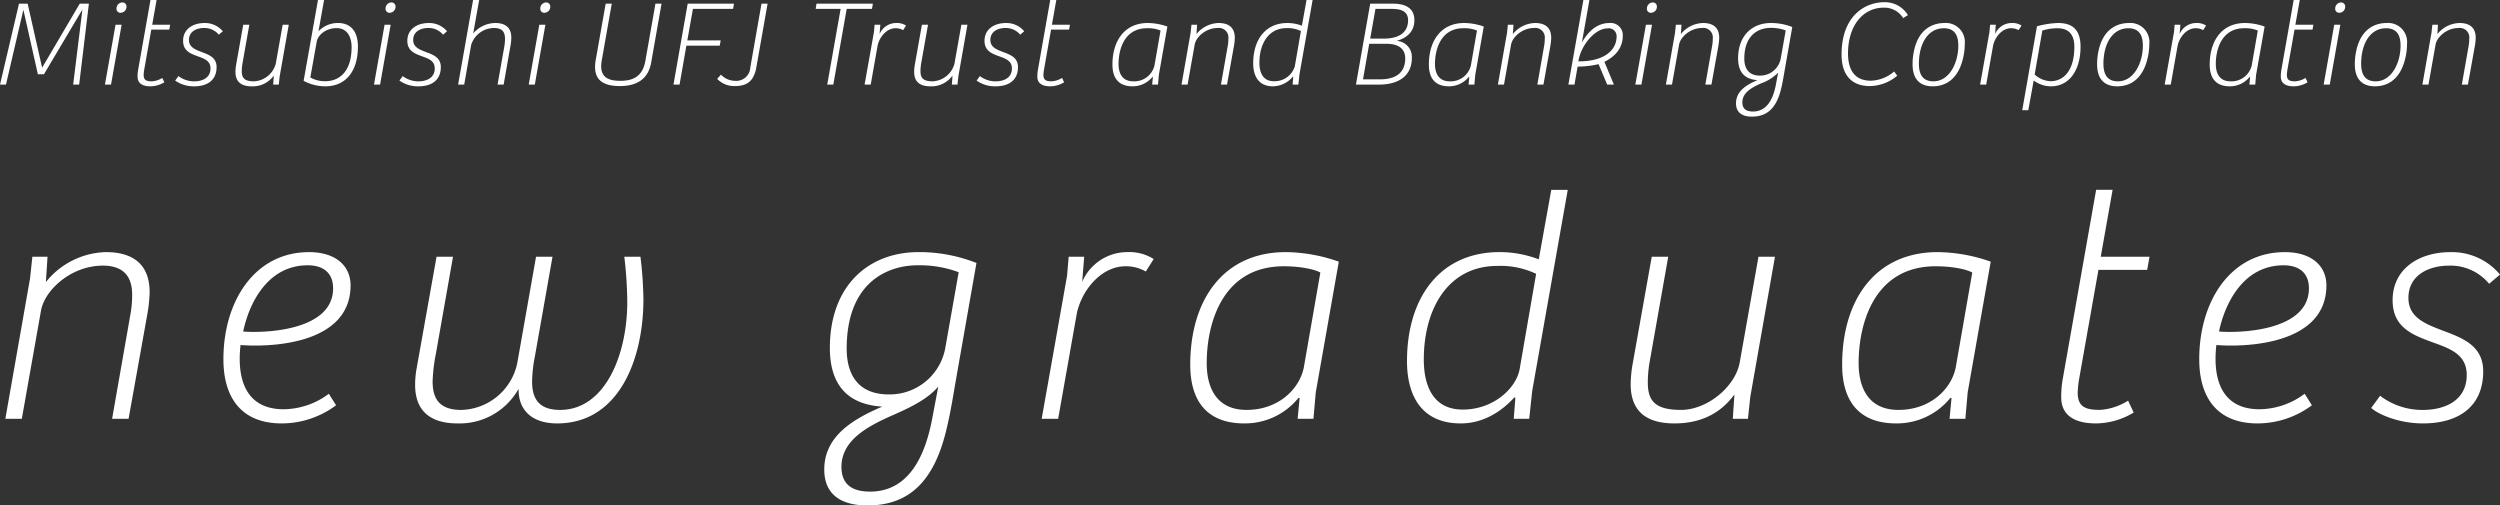
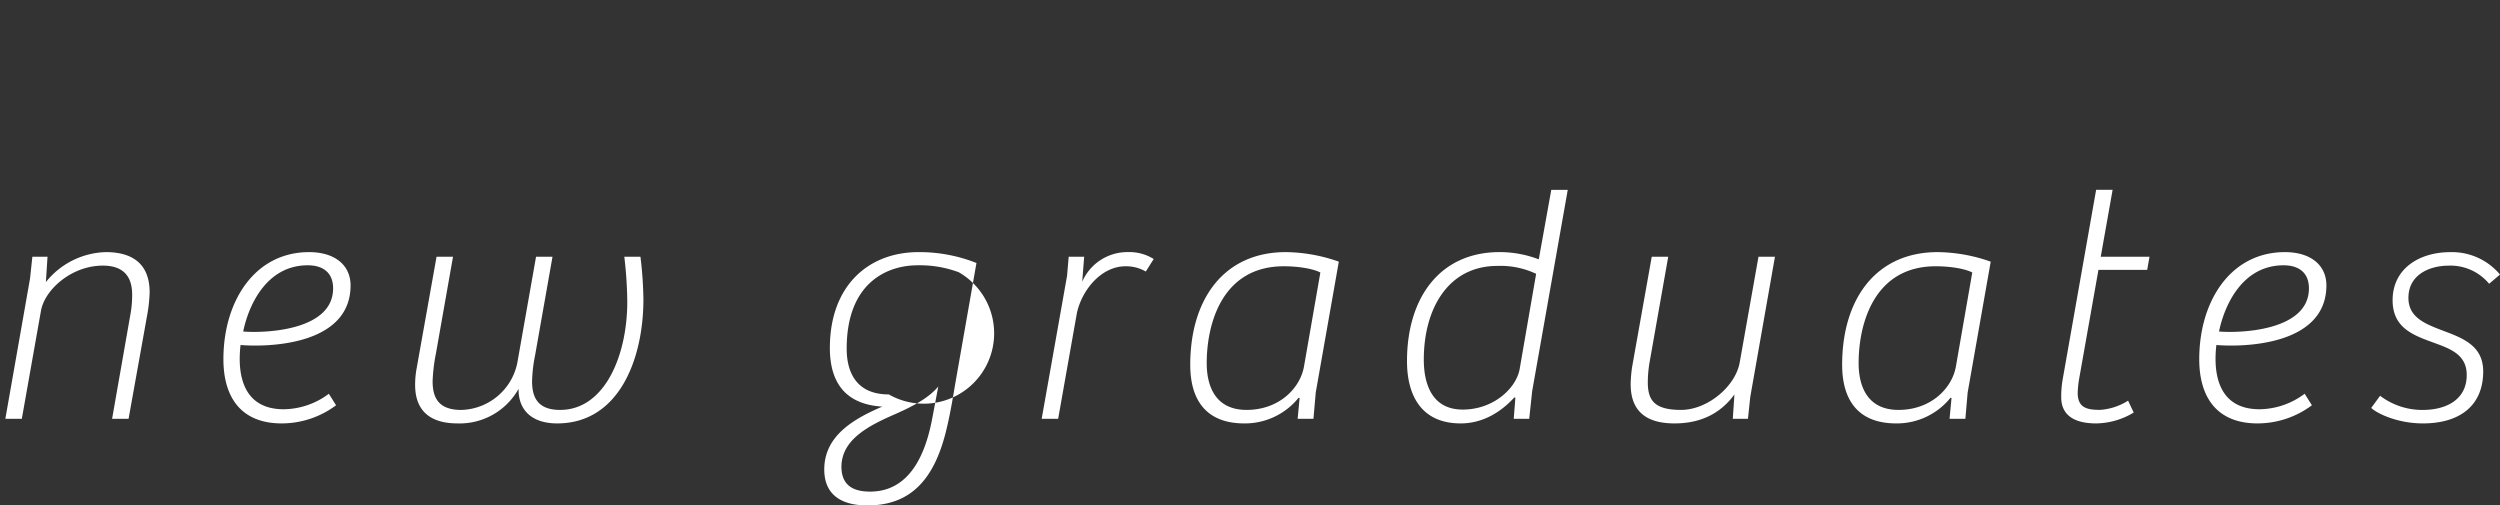
<svg xmlns="http://www.w3.org/2000/svg" width="523.656" height="105.869" viewBox="0 0 523.656 105.869">
  <rect x="0" y="0" width="523.656" height="105.869" fill="#333333" stroke="none" />
  <g id="visual-text-sp" transform="translate(11863.98 21437.723)">
-     <path id="パス_201994" data-name="パス 201994" d="M7.314-29.394,2.139,0h3.45l4-22.563c.759-4.485,6.417-9.522,12.972-9.522,4.692,0,6.141,2.691,6.141,6.072A22.84,22.84,0,0,1,28.29-21.6L24.5,0h3.45l4-22.287a32.083,32.083,0,0,0,.414-4.209c0-5.52-3.1-8.418-9.177-8.418a16.627,16.627,0,0,0-12.558,6.279l.345-5.313H7.8ZM60.03.966a19.066,19.066,0,0,0,11.385-3.8L69.9-5.244A15.987,15.987,0,0,1,60.444-2c-8.28,0-9.8-6.831-9.039-13.455,6,.483,23.046,0,23.046-12.489,0-4.14-3.174-6.969-8.694-6.969-11.385,0-17.94,10.281-17.94,22.425C47.817-4.554,51.474.966,60.03.966ZM51.957-18.285c1.173-5.658,4.968-13.869,13.524-13.869,3.243,0,5.313,1.587,5.313,4.83C70.794-18.216,55.821-17.94,51.957-18.285ZM96.876.966a14.134,14.134,0,0,0,12.765-7.245c-.069,4.485,2.829,7.245,8.073,7.245,13.041,0,18.078-13.593,18.078-26.013a81.872,81.872,0,0,0-.621-8.9H131.79a85.451,85.451,0,0,1,.621,9.453c0,11.178-4.692,22.632-14.076,22.632-4.623,0-5.865-2.553-5.865-6a30.7,30.7,0,0,1,.621-5.382l3.657-20.7H113.3l-3.933,22.287a12.306,12.306,0,0,1-11.73,9.8c-4.761,0-6-2.553-6-6a35.725,35.725,0,0,1,.69-5.8L95.91-33.948H92.46l-4.209,23.6a18.7,18.7,0,0,0-.276,3.243C87.975-1.587,91.218.966,96.876.966Zm85.836,17.181c8.832,0,13.869-5.175,16.422-15.387.828-3.312,1.38-6.555,1.932-9.867l4.485-25.53a32.4,32.4,0,0,0-12.144-2.277c-10.488,0-18.561,7.038-18.561,20.079,0,9.315,5.382,11.937,10.971,12.282C179.883,0,173.673,3.519,173.673,10.626,173.673,15.525,176.778,18.147,182.712,18.147ZM187.2-5.106c-7.107,0-8.832-5.037-8.832-9.591,0-14.007,8.694-17.457,14.835-17.457a23.392,23.392,0,0,1,8.625,1.449L199-14.7A11.851,11.851,0,0,1,187.2-5.106Zm-3.933,20.355c-3.726,0-6-1.449-6-5.244.069-5.451,5.244-8.349,10.764-10.764,3.933-1.725,7.383-3.45,9.522-6L196.3-.138C194.787,8,191.268,15.249,183.264,15.249Zm41.262-45.2L219.213,0h3.45L226.6-22.218c1.173-5.106,5.313-9.729,10.143-9.729a8.194,8.194,0,0,1,4.278,1.1l1.656-2.622a9.581,9.581,0,0,0-5.451-1.449A10.309,10.309,0,0,0,227.7-28.7l.414-5.244h-3.243ZM261.648.966a14.43,14.43,0,0,0,11.385-5.382l.207.069L272.826,0h3.312l.483-5.52,4.83-27.393a34.171,34.171,0,0,0-11.109-2c-12.972,0-20.01,9.867-20.01,23.6C250.332-3.8,253.782.966,261.648.966Zm.483-2.829c-6.486,0-8.349-4.9-8.349-9.8,0-8.28,3.243-20.286,16.146-20.286,3.45,0,6.417.621,7.659,1.311l-3.45,19.8C273.309-6.417,268.962-1.863,262.131-1.863ZM306.981.966c3.312,0,7.383-1.242,11.247-5.451l.207.069L318.09,0h3.243l.621-5.8,7.452-42.159h-3.45L323.334-33.4a22.915,22.915,0,0,0-8.211-1.518c-12.42,0-19.389,9.453-19.389,22.839C295.734-4.761,298.839.966,306.981.966Zm.414-2.9c-6.141,0-8.142-4.9-8.142-10.488,0-10.626,5.106-19.6,15.387-19.6a17.361,17.361,0,0,1,8.142,1.656l-3.45,19.941C318.642-6.486,313.95-1.932,307.395-1.932Zm44.367,2.9c5.382,0,9.591-2,12.558-6.072L363.975,0h3.174l.483-4.554,5.175-29.394h-3.45L365.424-11.8c-.9,5.037-6.762,9.936-12.282,9.936-5.589,0-6.969-2-6.969-5.8a25.676,25.676,0,0,1,.414-4.416l3.864-21.873H347L342.93-11.109a25.884,25.884,0,0,0-.345,3.864C342.585-1.725,345.69.966,351.762.966Zm46.437,0a14.43,14.43,0,0,0,11.385-5.382l.207.069L409.377,0h3.312l.483-5.52L418-32.913a34.171,34.171,0,0,0-11.109-2c-12.972,0-20.01,9.867-20.01,23.6C386.883-3.8,390.333.966,398.2.966Zm.483-2.829c-6.486,0-8.349-4.9-8.349-9.8,0-8.28,3.243-20.286,16.146-20.286,3.45,0,6.417.621,7.659,1.311l-3.45,19.8C409.86-6.417,405.513-1.863,398.682-1.863Zm41.4,2.829a15.494,15.494,0,0,0,7.866-2.277L446.775-3.8a12.533,12.533,0,0,1-5.865,1.932c-2.829,0-4.692-.483-4.692-3.588a21.917,21.917,0,0,1,.276-2.76l4.071-22.977h10.212l.483-2.76H441.048l2.484-14.007h-3.45L433.113-8.487a21.385,21.385,0,0,0-.345,4C432.768-1.449,434.631.966,440.082.966Zm33.81,0a19.066,19.066,0,0,0,11.385-3.8l-1.518-2.415A15.987,15.987,0,0,1,474.306-2c-8.28,0-9.8-6.831-9.039-13.455,6,.483,23.046,0,23.046-12.489,0-4.14-3.174-6.969-8.694-6.969-11.385,0-17.94,10.281-17.94,22.425C461.679-4.554,465.336.966,473.892.966Zm-8.073-19.251c1.173-5.658,4.968-13.869,13.524-13.869,3.243,0,5.313,1.587,5.313,4.83C484.656-18.216,469.683-17.94,465.819-18.285ZM508.53.966c7.728,0,12.627-3.726,12.627-10.9,0-5.244-4.071-6.9-8.142-8.418-3.8-1.449-7.521-2.76-7.521-6.969,0-4.83,4.347-6.762,8.487-6.762a10.508,10.508,0,0,1,8.418,3.8l2.277-1.932a13.106,13.106,0,0,0-10.419-4.692c-6.486,0-12.075,3.45-12.075,10.074,0,6.21,4.968,7.521,9.384,9.177,3.381,1.242,6.141,2.622,6.141,6.486,0,5.106-4.209,7.314-9.246,7.314a14.605,14.605,0,0,1-8.9-2.967L497.7-2.277C498.939-1.1,503.217.966,508.53.966Z" transform="translate(-11865 -21350)" fill="#fff" />
-     <path id="パス_201995" data-name="パス 201995" d="M5-16.958,1.02,0H2.27L5.916-15.682,8.951-2.168h1.275l8.058-13.566L16.346,0H17.6l2.04-16.958H17.723L9.843-3.545,6.809-16.958Zm21.267,1.912a1.257,1.257,0,0,0,1.25-1.275.846.846,0,0,0-.841-.892,1.257,1.257,0,0,0-1.25,1.275A.817.817,0,0,0,26.265-15.045Zm-1.045,2.5L23,0h1.275l2.219-12.546ZM32.538.357a5.726,5.726,0,0,0,2.907-.842L35.012-1.4a4.632,4.632,0,0,1-2.167.714c-1.046,0-1.734-.178-1.734-1.326a8.1,8.1,0,0,1,.1-1.02l1.5-8.492h3.774l.178-1.02H32.9l.918-5.177H32.538L29.962-3.137a7.9,7.9,0,0,0-.128,1.479C29.835-.536,30.524.357,32.538.357Zm9.18,0c2.856,0,4.667-1.377,4.667-4.029,0-1.938-1.5-2.55-3.009-3.111C41.973-7.319,40.6-7.8,40.6-9.359c0-1.785,1.606-2.5,3.136-2.5a3.883,3.883,0,0,1,3.111,1.4l.842-.714A4.843,4.843,0,0,0,43.835-12.9c-2.4,0-4.463,1.275-4.463,3.723,0,2.3,1.836,2.78,3.468,3.391,1.25.459,2.27.969,2.27,2.4,0,1.887-1.556,2.7-3.417,2.7a5.4,5.4,0,0,1-3.29-1.1l-.688.943A6.668,6.668,0,0,0,41.718.357Zm12.011,0A5.407,5.407,0,0,0,58.37-1.887L58.242,0h1.173l.179-1.683,1.912-10.863H60.231L58.778-4.361A4.977,4.977,0,0,1,54.239-.689c-2.065,0-2.576-.74-2.576-2.142a9.489,9.489,0,0,1,.153-1.632l1.428-8.084H51.969l-1.5,8.441a9.566,9.566,0,0,0-.128,1.428C50.337-.637,51.485.357,53.729.357Zm15.428,0c4.36,0,6.834-3.239,6.834-8.339,0-3.085-1.453-4.922-4.157-4.922a5.59,5.59,0,0,0-4.105,1.734L68.9-17.723H67.626L64.617-.791A9.584,9.584,0,0,0,69.156.357Zm.025-1.071A6.124,6.124,0,0,1,66.02-1.5L67.346-8.9c.281-1.708,2.193-2.933,4.157-2.933,2.5,0,3.162,2.244,3.162,3.953C74.664-2.219,71.63-.714,69.182-.714ZM82.62-15.045A1.257,1.257,0,0,0,83.87-16.32a.845.845,0,0,0-.841-.892,1.257,1.257,0,0,0-1.249,1.275A.817.817,0,0,0,82.62-15.045Zm-1.046,2.5L79.356,0h1.275L82.85-12.546ZM88.689.357c2.856,0,4.667-1.377,4.667-4.029,0-1.938-1.5-2.55-3.009-3.111-1.4-.536-2.78-1.02-2.78-2.576,0-1.785,1.606-2.5,3.137-2.5a3.884,3.884,0,0,1,3.111,1.4l.841-.714A4.843,4.843,0,0,0,90.806-12.9c-2.4,0-4.463,1.275-4.463,3.723,0,2.3,1.836,2.78,3.468,3.391,1.249.459,2.27.969,2.27,2.4,0,1.887-1.556,2.7-3.417,2.7a5.4,5.4,0,0,1-3.29-1.1l-.688.943A6.668,6.668,0,0,0,88.689.357Zm11.424-18.08L96.977,0h1.275l1.453-8.288a5.038,5.038,0,0,1,4.794-3.57c1.811,0,2.3.918,2.3,2.27a10.612,10.612,0,0,1-.128,1.53L105.239,0h1.275l1.479-8.415a9.868,9.868,0,0,0,.127-1.428c0-2.015-1.147-3.06-3.366-3.06a6.162,6.162,0,0,0-4.616,2.193l1.25-7.013Zm14.918,2.678a1.257,1.257,0,0,0,1.249-1.275.845.845,0,0,0-.841-.892,1.257,1.257,0,0,0-1.249,1.275A.817.817,0,0,0,115.031-15.045Zm-1.046,2.5L111.767,0h1.275l2.218-12.546ZM130.866.306c3.493,0,5.941-1.428,6.553-4.947l2.168-12.317h-1.275L136.2-4.973c-.535,3.06-2.346,4.182-5.227,4.182-2.5,0-4.029-.74-4.029-3.06a7.688,7.688,0,0,1,.127-1.249l2.091-11.858h-1.275L125.792-5.1a7.231,7.231,0,0,0-.128,1.428C125.664-.841,127.551.306,130.866.306Zm14.2-17.264L142.086,0h1.275l1.428-8.16h6.987l.2-1.1h-6.987l1.173-6.6h8.415l.178-1.1ZM154.938.306c1.836,0,2.958-.536,3.672-1.607a6.345,6.345,0,0,0,.842-2.346L161.8-16.958h-1.275L158.177-3.57a2.936,2.936,0,0,1-3.162,2.779,4.133,4.133,0,0,1-2.983-1.3l-.791.893A4.968,4.968,0,0,0,154.938.306ZM177.1-15.861,174.293,0h1.275l2.805-15.861h5.3l.178-1.1H172.049l-.178,1.1Zm6.987,4.794L182.121,0H183.4l1.453-8.211c.434-1.887,1.964-3.6,3.749-3.6a3.028,3.028,0,0,1,1.581.408l.612-.969a3.541,3.541,0,0,0-2.014-.536,3.81,3.81,0,0,0-3.519,2.3l.153-1.938h-1.2ZM195.891.357a5.407,5.407,0,0,0,4.641-2.244L200.4,0h1.173l.178-1.683,1.913-10.863h-1.275L200.94-4.361A4.977,4.977,0,0,1,196.4-.689c-2.066,0-2.576-.74-2.576-2.142a9.489,9.489,0,0,1,.153-1.632l1.428-8.084h-1.275l-1.5,8.441a9.565,9.565,0,0,0-.128,1.428C192.5-.637,193.647.357,195.891.357Zm13.694,0c2.856,0,4.666-1.377,4.666-4.029,0-1.938-1.5-2.55-3.009-3.111-1.4-.536-2.779-1.02-2.779-2.576,0-1.785,1.607-2.5,3.137-2.5a3.883,3.883,0,0,1,3.111,1.4l.842-.714A4.843,4.843,0,0,0,211.7-12.9c-2.4,0-4.462,1.275-4.462,3.723,0,2.3,1.836,2.78,3.468,3.391,1.249.459,2.27.969,2.27,2.4,0,1.887-1.555,2.7-3.417,2.7a5.4,5.4,0,0,1-3.289-1.1l-.689.943A6.668,6.668,0,0,0,209.585.357Zm11.424,0a5.726,5.726,0,0,0,2.907-.842l-.434-.918a4.632,4.632,0,0,1-2.167.714c-1.046,0-1.734-.178-1.734-1.326a8.1,8.1,0,0,1,.1-1.02l1.5-8.492h3.774l.178-1.02h-3.774l.918-5.177h-1.275L218.433-3.137a7.9,7.9,0,0,0-.128,1.479C218.306-.536,218.994.357,221.009.357Zm17.213,0a5.333,5.333,0,0,0,4.208-1.989l.076.026L242.352,0h1.224l.178-2.04,1.785-10.124a12.628,12.628,0,0,0-4.105-.74c-4.794,0-7.4,3.647-7.4,8.721C234.039-1.4,235.314.357,238.221.357ZM238.4-.689c-2.4,0-3.085-1.811-3.085-3.621,0-3.06,1.2-7.5,5.967-7.5a6.866,6.866,0,0,1,2.831.484L242.837-4A4.339,4.339,0,0,1,238.4-.689Zm12.01-10.175L248.5,0h1.275l1.479-8.339c.281-1.657,2.372-3.519,4.794-3.519a2,2,0,0,1,2.27,2.244,8.439,8.439,0,0,1-.153,1.632L256.76,0h1.275l1.479-8.237a11.856,11.856,0,0,0,.153-1.555c0-2.04-1.147-3.111-3.392-3.111a6.145,6.145,0,0,0-4.641,2.321l.128-1.964h-1.173ZM267.674.357a5.574,5.574,0,0,0,4.156-2.015l.077.026L271.779,0h1.2l.229-2.142,2.754-15.581h-1.275l-.969,5.381a8.469,8.469,0,0,0-3.035-.561c-4.59,0-7.165,3.494-7.165,8.441C263.517-1.76,264.665.357,267.674.357Zm.153-1.071c-2.27,0-3.009-1.811-3.009-3.876,0-3.927,1.887-7.242,5.686-7.242a6.416,6.416,0,0,1,3.009.612l-1.275,7.37A4.407,4.407,0,0,1,267.827-.714Zm20.2-16.244L285.039,0h4.769c4.513,0,6.936-2.091,6.936-5.559a3.355,3.355,0,0,0-3.187-3.6c2.27-.637,3.723-2.04,3.723-4.335,0-2.78-2.244-3.468-4.565-3.468Zm2.856,7.318h-2.856l1.1-6.222h3.34c1.862,0,3.493.382,3.493,2.4C295.953-11.246,294.5-9.639,290.879-9.639ZM290.037-1.1h-3.519l1.3-7.446h3.647c2.5,0,3.9,1.046,3.9,3.086C295.367-3.29,294.27-1.1,290.037-1.1ZM304.5.357A5.333,5.333,0,0,0,308.7-1.632l.076.026L308.627,0h1.224l.178-2.04,1.785-10.124a12.628,12.628,0,0,0-4.105-.74c-4.794,0-7.395,3.647-7.395,8.721C300.314-1.4,301.589.357,304.5.357Zm.178-1.046c-2.4,0-3.085-1.811-3.085-3.621,0-3.06,1.2-7.5,5.967-7.5a6.865,6.865,0,0,1,2.831.484L309.111-4A4.339,4.339,0,0,1,304.674-.689Zm12.011-10.175L314.772,0h1.275l1.479-8.339c.281-1.657,2.372-3.519,4.794-3.519a2,2,0,0,1,2.27,2.244,8.439,8.439,0,0,1-.153,1.632L323.034,0h1.275l1.479-8.237a11.856,11.856,0,0,0,.153-1.555c0-2.04-1.147-3.111-3.392-3.111a6.145,6.145,0,0,0-4.641,2.321l.128-1.964h-1.173Zm15.988-6.86L329.537,0h1.275l.663-3.774a19.54,19.54,0,0,0,4.386-.51L337.671,0h1.4l-1.989-4.769c2.6-1.3,3.85-3.187,3.85-5.483a2.539,2.539,0,0,0-2.779-2.652c-2.678,0-4.488,1.836-5.789,4.08l1.581-8.9ZM331.628-4.871c.561-3.519,3.57-6.91,6.12-6.91a1.642,1.642,0,0,1,1.887,1.734C339.635-7.344,337.238-4.845,331.628-4.871Zm15.2-10.175a1.257,1.257,0,0,0,1.25-1.275.845.845,0,0,0-.841-.892,1.257,1.257,0,0,0-1.25,1.275A.817.817,0,0,0,346.826-15.045Zm-1.045,2.5L343.562,0h1.275l2.219-12.546Zm6.094,1.683L349.962,0h1.275l1.479-8.339c.281-1.657,2.372-3.519,4.794-3.519a2,2,0,0,1,2.27,2.244,8.439,8.439,0,0,1-.153,1.632L358.224,0H359.5l1.479-8.237a11.856,11.856,0,0,0,.153-1.555c0-2.04-1.147-3.111-3.392-3.111a6.145,6.145,0,0,0-4.641,2.321l.128-1.964h-1.173Zm16.116,17.57c3.264,0,5.125-1.912,6.069-5.686.306-1.224.51-2.423.714-3.647l1.658-9.435a11.972,11.972,0,0,0-4.488-.842c-3.876,0-6.859,2.6-6.859,7.421,0,3.442,1.989,4.411,4.055,4.539C366.945,0,364.65,1.3,364.65,3.927,364.65,5.738,365.8,6.707,367.991,6.707Zm1.658-8.594c-2.626,0-3.264-1.862-3.264-3.545,0-5.176,3.213-6.451,5.483-6.451a8.645,8.645,0,0,1,3.188.535l-1.046,5.916A4.38,4.38,0,0,1,369.648-1.887Zm-1.453,7.523c-1.377,0-2.219-.536-2.219-1.938C366,1.683,367.914.612,369.954-.281A9.486,9.486,0,0,0,373.473-2.5l-.459,2.448C372.453,2.958,371.153,5.636,368.195,5.636Zm24.48-5.33a9.052,9.052,0,0,0,5.737-2.168l-.637-.893a7.8,7.8,0,0,1-4.9,1.938c-3.264,0-4.769-2.142-4.769-5.687,0-5.763,3.06-9.614,7.5-9.614a4.614,4.614,0,0,1,4.055,2.193l.995-.638a5.645,5.645,0,0,0-4.947-2.7c-3.978,0-8.951,2.8-8.951,10.965C386.759-1.862,389,.306,392.675.306Zm13.158.051c2.958,0,5.687-1.734,6.553-6.783a13.147,13.147,0,0,0,.179-2.117,3.982,3.982,0,0,0-4.259-4.361c-2.27,0-5.559,1.071-6.477,6.324a13,13,0,0,0-.2,2.321C401.625-1.2,403.13.357,405.833.357Zm.153-1.046c-2.448,0-3.035-1.759-3.035-3.723a12.528,12.528,0,0,1,.2-2.193c.535-2.958,2.244-5.2,5.023-5.2,2.244,0,3.035,1.453,3.035,3.621a10.806,10.806,0,0,1-.178,1.963C410.5-3.341,408.765-.689,405.986-.689Zm11.755-10.379L415.778,0h1.275l1.454-8.211c.434-1.887,1.964-3.6,3.748-3.6a3.028,3.028,0,0,1,1.581.408l.612-.969a3.541,3.541,0,0,0-2.014-.536,3.81,3.81,0,0,0-3.519,2.3l.153-1.938h-1.2Zm9.945-1.148L424.6,5.355h1.275L427-.867A6,6,0,0,0,430.644.357c3.8,0,6.171-3.366,6.171-8.262,0-3.341-1.428-5-4.717-5A18.7,18.7,0,0,0,427.686-12.215Zm2.882,11.5a5.219,5.219,0,0,1-3.366-1.4l1.607-9.206a10.657,10.657,0,0,1,3.162-.484c2.779,0,3.544,1.811,3.544,3.9C435.515-2.652,433.041-.714,430.568-.714ZM444.491.357c2.958,0,5.687-1.734,6.554-6.783a13.15,13.15,0,0,0,.178-2.117,3.982,3.982,0,0,0-4.259-4.361c-2.27,0-5.559,1.071-6.477,6.324a13,13,0,0,0-.2,2.321C440.283-1.2,441.788.357,444.491.357Zm.153-1.046c-2.448,0-3.035-1.759-3.035-3.723a12.528,12.528,0,0,1,.2-2.193c.535-2.958,2.244-5.2,5.023-5.2,2.244,0,3.035,1.453,3.035,3.621a10.806,10.806,0,0,1-.178,1.963C449.157-3.341,447.423-.689,444.644-.689ZM456.4-11.067,454.436,0h1.275l1.454-8.211c.434-1.887,1.964-3.6,3.748-3.6a3.028,3.028,0,0,1,1.581.408l.612-.969a3.541,3.541,0,0,0-2.014-.536,3.81,3.81,0,0,0-3.519,2.3l.153-1.938h-1.2ZM468.053.357a5.333,5.333,0,0,0,4.208-1.989l.076.026L472.184,0h1.224l.178-2.04,1.785-10.124a12.628,12.628,0,0,0-4.105-.74c-4.794,0-7.395,3.647-7.395,8.721C463.871-1.4,465.146.357,468.053.357Zm.178-1.046c-2.4,0-3.085-1.811-3.085-3.621,0-3.06,1.2-7.5,5.967-7.5a6.865,6.865,0,0,1,2.831.484L472.668-4A4.339,4.339,0,0,1,468.231-.689ZM481.466.357a5.726,5.726,0,0,0,2.907-.842l-.434-.918a4.632,4.632,0,0,1-2.168.714c-1.046,0-1.734-.178-1.734-1.326a8.1,8.1,0,0,1,.1-1.02l1.5-8.492h3.774l.179-1.02h-3.774l.918-5.177h-1.275L478.89-3.137a7.9,7.9,0,0,0-.128,1.479C478.763-.536,479.451.357,481.466.357ZM491-15.045a1.257,1.257,0,0,0,1.25-1.275.845.845,0,0,0-.841-.892,1.257,1.257,0,0,0-1.25,1.275A.817.817,0,0,0,491-15.045Zm-1.045,2.5L487.739,0h1.275l2.219-12.546Zm8.517,12.9c2.958,0,5.687-1.734,6.554-6.783a13.15,13.15,0,0,0,.178-2.117,3.982,3.982,0,0,0-4.259-4.361c-2.27,0-5.559,1.071-6.477,6.324a13,13,0,0,0-.2,2.321C494.267-1.2,495.771.357,498.474.357Zm.153-1.046c-2.448,0-3.035-1.759-3.035-3.723a12.528,12.528,0,0,1,.2-2.193c.535-2.958,2.244-5.2,5.023-5.2,2.244,0,3.035,1.453,3.035,3.621a10.806,10.806,0,0,1-.178,1.963C503.141-3.341,501.407-.689,498.627-.689Zm11.7-10.175L508.419,0h1.275l1.479-8.339c.281-1.657,2.371-3.519,4.794-3.519a2,2,0,0,1,2.27,2.244,8.442,8.442,0,0,1-.153,1.632L516.681,0h1.275l1.479-8.237a11.85,11.85,0,0,0,.153-1.555c0-2.04-1.148-3.111-3.391-3.111a6.145,6.145,0,0,0-4.641,2.321l.128-1.964H510.51Z" transform="translate(-11865 -21420)" fill="#fff" />
+     <path id="パス_201994" data-name="パス 201994" d="M7.314-29.394,2.139,0h3.45l4-22.563c.759-4.485,6.417-9.522,12.972-9.522,4.692,0,6.141,2.691,6.141,6.072A22.84,22.84,0,0,1,28.29-21.6L24.5,0h3.45l4-22.287a32.083,32.083,0,0,0,.414-4.209c0-5.52-3.1-8.418-9.177-8.418a16.627,16.627,0,0,0-12.558,6.279l.345-5.313H7.8ZM60.03.966a19.066,19.066,0,0,0,11.385-3.8L69.9-5.244A15.987,15.987,0,0,1,60.444-2c-8.28,0-9.8-6.831-9.039-13.455,6,.483,23.046,0,23.046-12.489,0-4.14-3.174-6.969-8.694-6.969-11.385,0-17.94,10.281-17.94,22.425C47.817-4.554,51.474.966,60.03.966ZM51.957-18.285c1.173-5.658,4.968-13.869,13.524-13.869,3.243,0,5.313,1.587,5.313,4.83C70.794-18.216,55.821-17.94,51.957-18.285ZM96.876.966a14.134,14.134,0,0,0,12.765-7.245c-.069,4.485,2.829,7.245,8.073,7.245,13.041,0,18.078-13.593,18.078-26.013a81.872,81.872,0,0,0-.621-8.9H131.79a85.451,85.451,0,0,1,.621,9.453c0,11.178-4.692,22.632-14.076,22.632-4.623,0-5.865-2.553-5.865-6a30.7,30.7,0,0,1,.621-5.382l3.657-20.7H113.3l-3.933,22.287a12.306,12.306,0,0,1-11.73,9.8c-4.761,0-6-2.553-6-6a35.725,35.725,0,0,1,.69-5.8L95.91-33.948H92.46l-4.209,23.6a18.7,18.7,0,0,0-.276,3.243C87.975-1.587,91.218.966,96.876.966Zm85.836,17.181c8.832,0,13.869-5.175,16.422-15.387.828-3.312,1.38-6.555,1.932-9.867l4.485-25.53a32.4,32.4,0,0,0-12.144-2.277c-10.488,0-18.561,7.038-18.561,20.079,0,9.315,5.382,11.937,10.971,12.282C179.883,0,173.673,3.519,173.673,10.626,173.673,15.525,176.778,18.147,182.712,18.147ZM187.2-5.106c-7.107,0-8.832-5.037-8.832-9.591,0-14.007,8.694-17.457,14.835-17.457a23.392,23.392,0,0,1,8.625,1.449A11.851,11.851,0,0,1,187.2-5.106Zm-3.933,20.355c-3.726,0-6-1.449-6-5.244.069-5.451,5.244-8.349,10.764-10.764,3.933-1.725,7.383-3.45,9.522-6L196.3-.138C194.787,8,191.268,15.249,183.264,15.249Zm41.262-45.2L219.213,0h3.45L226.6-22.218c1.173-5.106,5.313-9.729,10.143-9.729a8.194,8.194,0,0,1,4.278,1.1l1.656-2.622a9.581,9.581,0,0,0-5.451-1.449A10.309,10.309,0,0,0,227.7-28.7l.414-5.244h-3.243ZM261.648.966a14.43,14.43,0,0,0,11.385-5.382l.207.069L272.826,0h3.312l.483-5.52,4.83-27.393a34.171,34.171,0,0,0-11.109-2c-12.972,0-20.01,9.867-20.01,23.6C250.332-3.8,253.782.966,261.648.966Zm.483-2.829c-6.486,0-8.349-4.9-8.349-9.8,0-8.28,3.243-20.286,16.146-20.286,3.45,0,6.417.621,7.659,1.311l-3.45,19.8C273.309-6.417,268.962-1.863,262.131-1.863ZM306.981.966c3.312,0,7.383-1.242,11.247-5.451l.207.069L318.09,0h3.243l.621-5.8,7.452-42.159h-3.45L323.334-33.4a22.915,22.915,0,0,0-8.211-1.518c-12.42,0-19.389,9.453-19.389,22.839C295.734-4.761,298.839.966,306.981.966Zm.414-2.9c-6.141,0-8.142-4.9-8.142-10.488,0-10.626,5.106-19.6,15.387-19.6a17.361,17.361,0,0,1,8.142,1.656l-3.45,19.941C318.642-6.486,313.95-1.932,307.395-1.932Zm44.367,2.9c5.382,0,9.591-2,12.558-6.072L363.975,0h3.174l.483-4.554,5.175-29.394h-3.45L365.424-11.8c-.9,5.037-6.762,9.936-12.282,9.936-5.589,0-6.969-2-6.969-5.8a25.676,25.676,0,0,1,.414-4.416l3.864-21.873H347L342.93-11.109a25.884,25.884,0,0,0-.345,3.864C342.585-1.725,345.69.966,351.762.966Zm46.437,0a14.43,14.43,0,0,0,11.385-5.382l.207.069L409.377,0h3.312l.483-5.52L418-32.913a34.171,34.171,0,0,0-11.109-2c-12.972,0-20.01,9.867-20.01,23.6C386.883-3.8,390.333.966,398.2.966Zm.483-2.829c-6.486,0-8.349-4.9-8.349-9.8,0-8.28,3.243-20.286,16.146-20.286,3.45,0,6.417.621,7.659,1.311l-3.45,19.8C409.86-6.417,405.513-1.863,398.682-1.863Zm41.4,2.829a15.494,15.494,0,0,0,7.866-2.277L446.775-3.8a12.533,12.533,0,0,1-5.865,1.932c-2.829,0-4.692-.483-4.692-3.588a21.917,21.917,0,0,1,.276-2.76l4.071-22.977h10.212l.483-2.76H441.048l2.484-14.007h-3.45L433.113-8.487a21.385,21.385,0,0,0-.345,4C432.768-1.449,434.631.966,440.082.966Zm33.81,0a19.066,19.066,0,0,0,11.385-3.8l-1.518-2.415A15.987,15.987,0,0,1,474.306-2c-8.28,0-9.8-6.831-9.039-13.455,6,.483,23.046,0,23.046-12.489,0-4.14-3.174-6.969-8.694-6.969-11.385,0-17.94,10.281-17.94,22.425C461.679-4.554,465.336.966,473.892.966Zm-8.073-19.251c1.173-5.658,4.968-13.869,13.524-13.869,3.243,0,5.313,1.587,5.313,4.83C484.656-18.216,469.683-17.94,465.819-18.285ZM508.53.966c7.728,0,12.627-3.726,12.627-10.9,0-5.244-4.071-6.9-8.142-8.418-3.8-1.449-7.521-2.76-7.521-6.969,0-4.83,4.347-6.762,8.487-6.762a10.508,10.508,0,0,1,8.418,3.8l2.277-1.932a13.106,13.106,0,0,0-10.419-4.692c-6.486,0-12.075,3.45-12.075,10.074,0,6.21,4.968,7.521,9.384,9.177,3.381,1.242,6.141,2.622,6.141,6.486,0,5.106-4.209,7.314-9.246,7.314a14.605,14.605,0,0,1-8.9-2.967L497.7-2.277C498.939-1.1,503.217.966,508.53.966Z" transform="translate(-11865 -21350)" fill="#fff" />
  </g>
</svg>